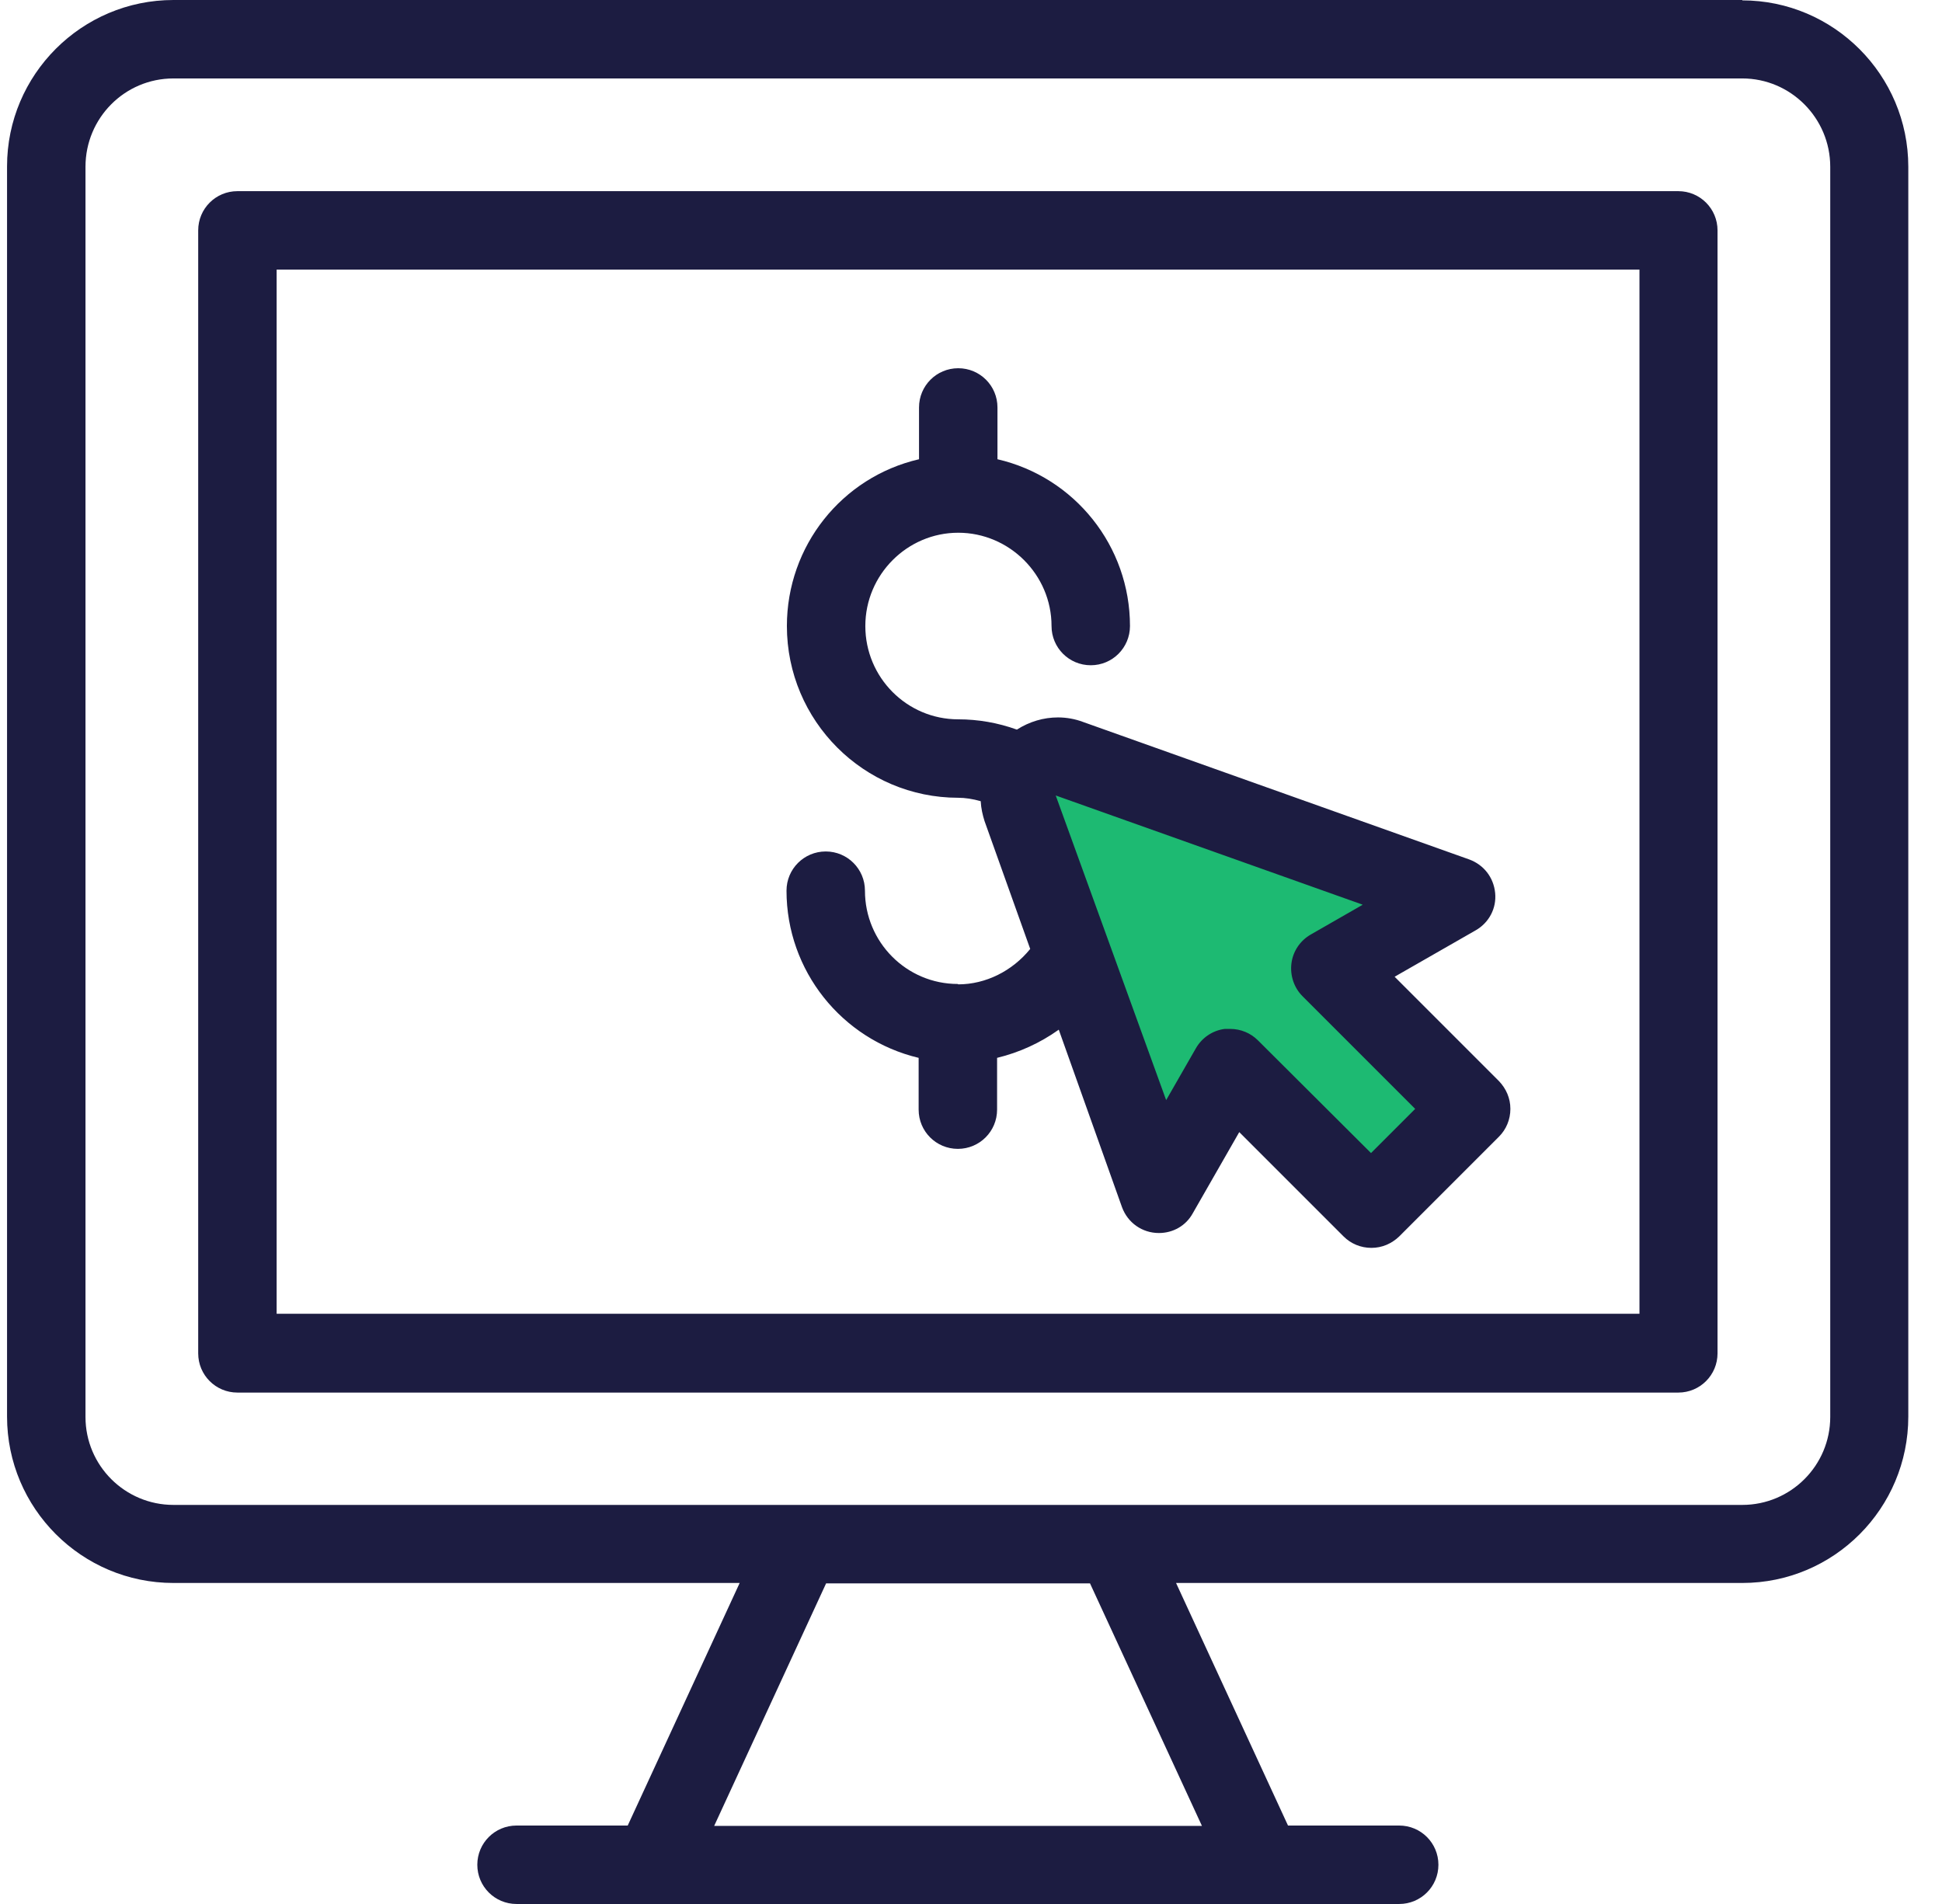
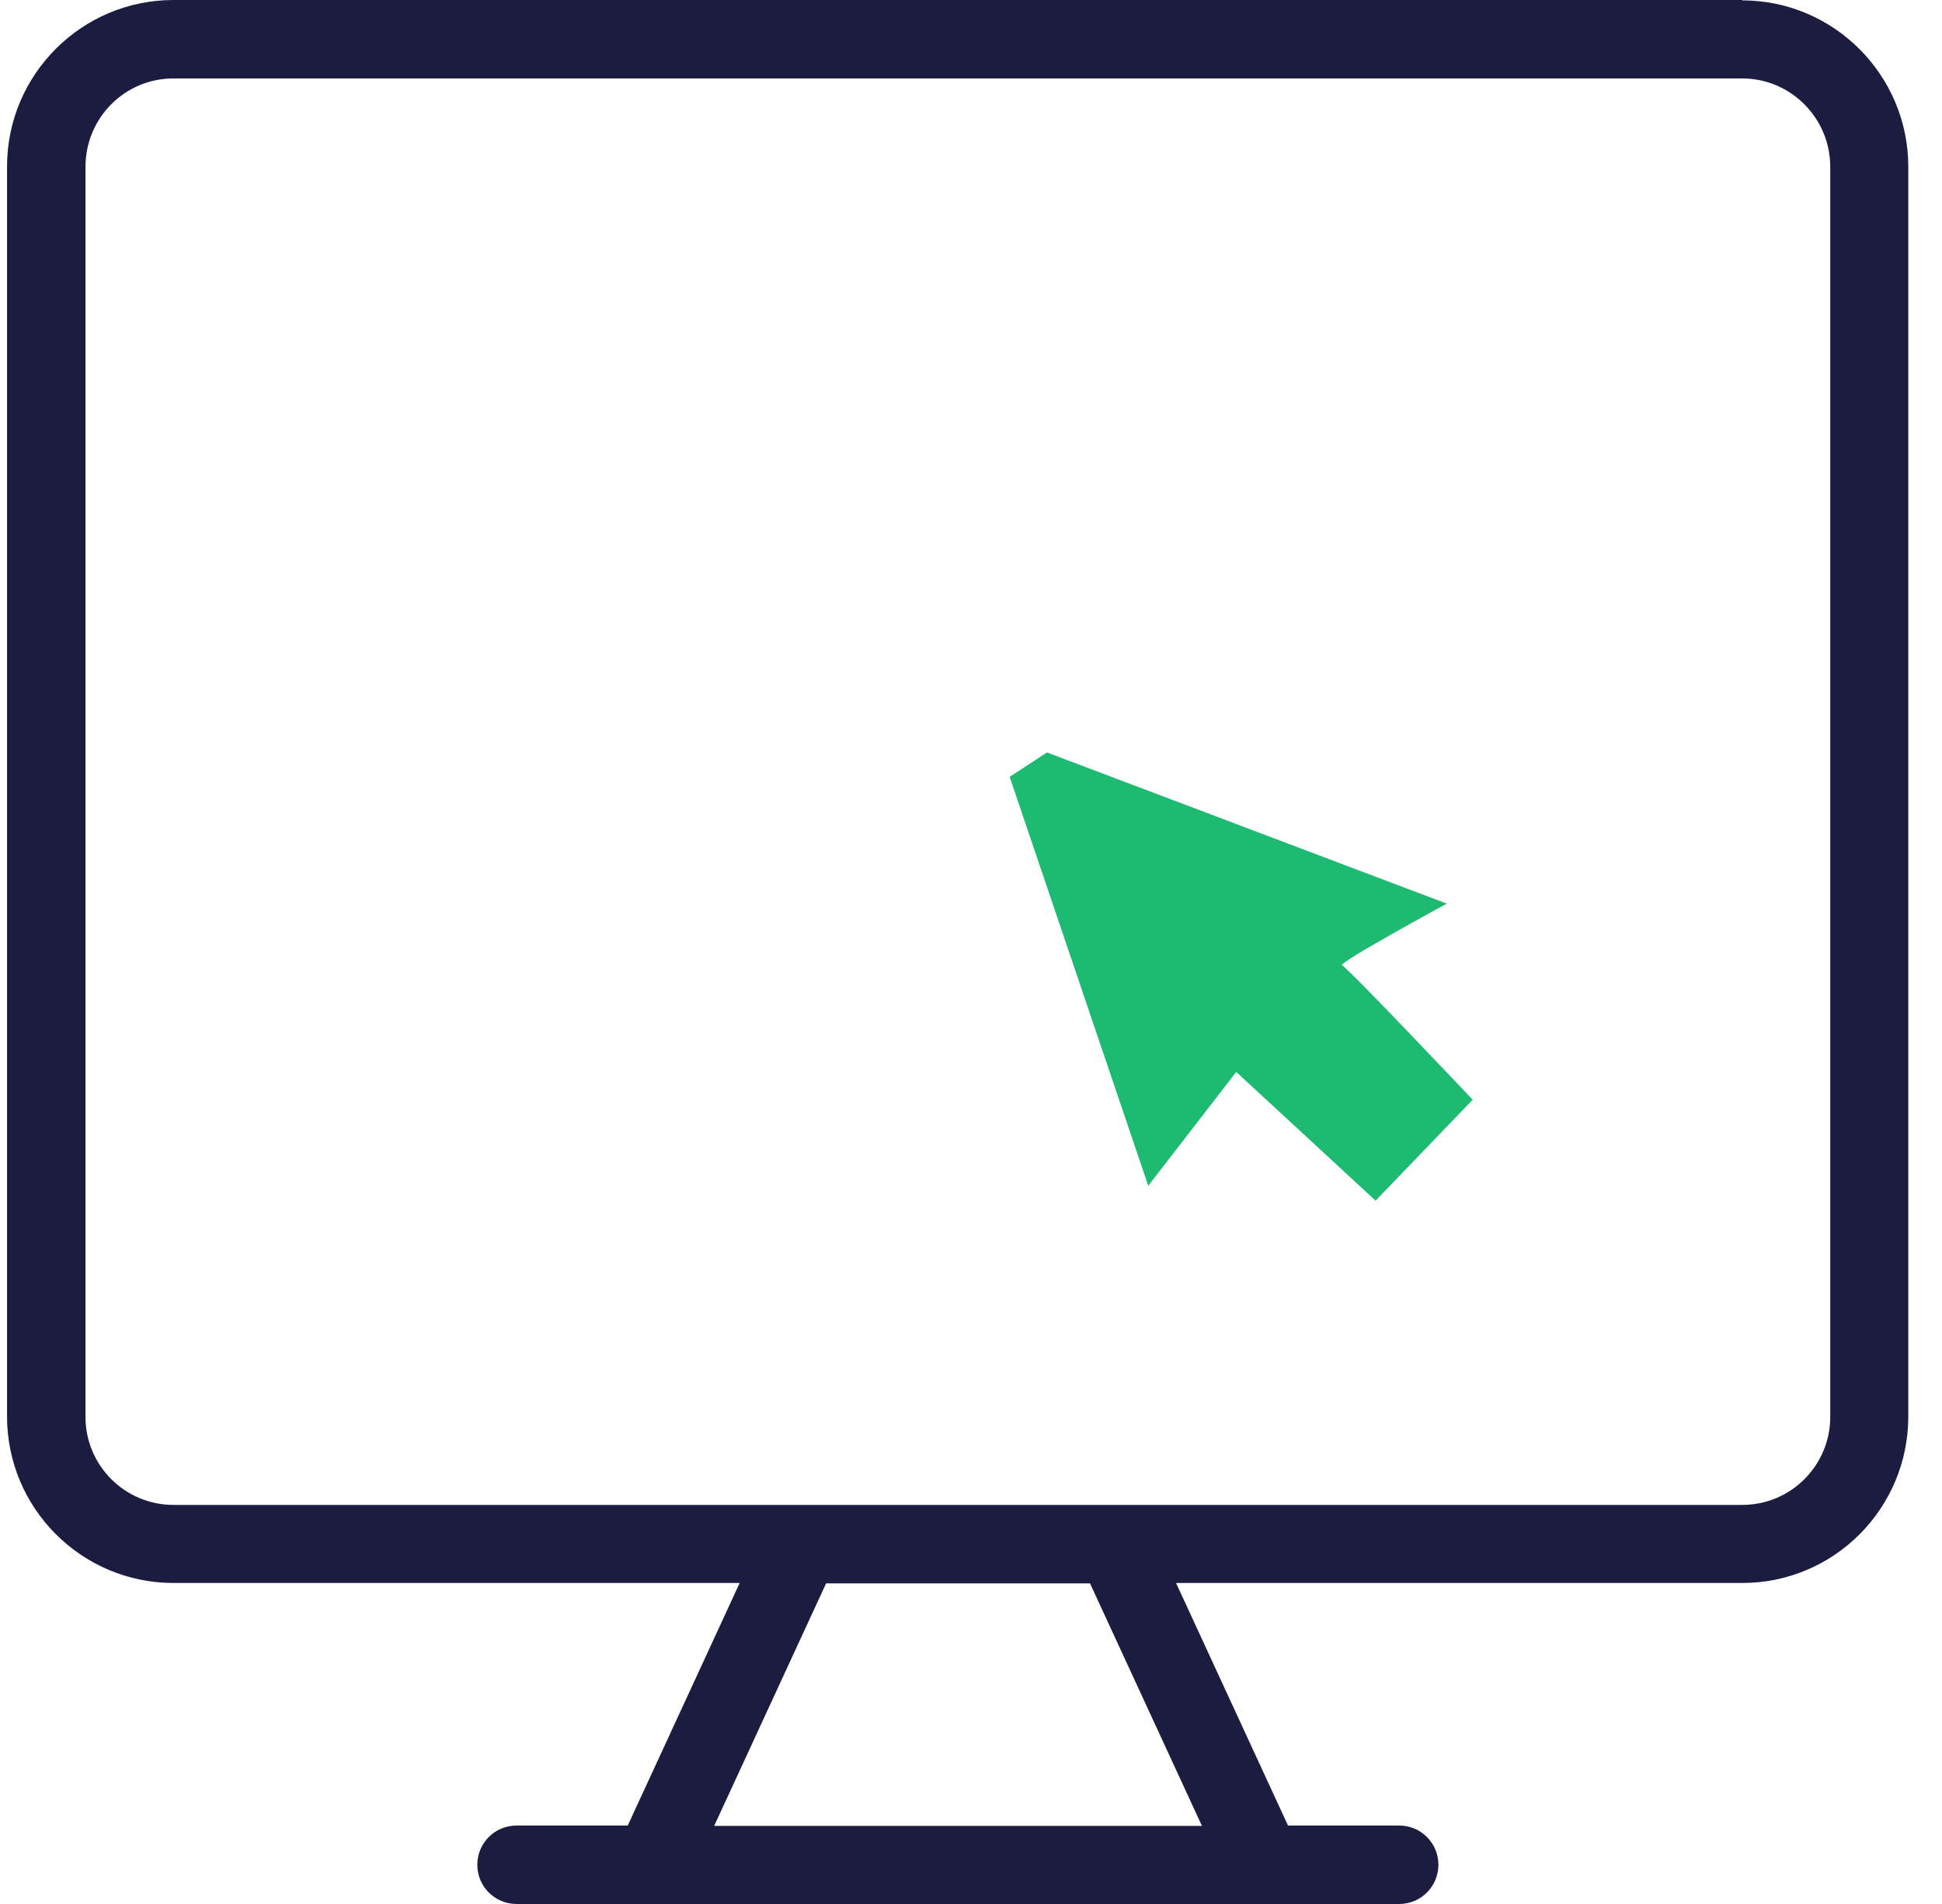
<svg xmlns="http://www.w3.org/2000/svg" width="51" height="50" viewBox="0 0 51 50" fill="none">
  <path d="M27.495 19.76L37.995 23.73C37.995 23.73 35.105 25.3 35.245 25.35C35.385 25.4 38.675 28.88 38.675 28.88L36.125 31.53L32.465 28.15L30.155 31.14L26.515 20.4L27.495 19.76Z" fill="#1DBA72" />
  <path d="M45.755 0H4.555C2.145 0 0.185 1.96 0.185 4.37V37.2C0.185 39.61 2.145 41.57 4.555 41.57H19.425L16.485 47.94H13.565C12.995 47.94 12.535 48.4 12.535 48.97C12.535 49.54 12.995 50 13.565 50H36.745C37.315 50 37.775 49.54 37.775 48.97C37.775 48.4 37.315 47.94 36.745 47.94H33.825L30.885 41.57H45.755C48.165 41.57 50.115 39.61 50.115 37.2V4.38C50.115 1.97 48.155 0.01 45.755 0.01V0ZM31.555 47.95H18.755L21.695 41.58H28.625L31.565 47.95H31.555ZM48.065 37.21C48.065 38.48 47.035 39.52 45.755 39.52H4.555C3.285 39.52 2.245 38.49 2.245 37.21V4.38C2.245 3.1 3.275 2.06 4.555 2.06H45.755C47.025 2.06 48.065 3.1 48.065 4.38V37.21Z" fill="#1C1C41" />
-   <path d="M44.075 5.02H6.235C5.665 5.02 5.205 5.48 5.205 6.05V35.54C5.205 36.11 5.665 36.57 6.235 36.57H44.075C44.645 36.57 45.105 36.11 45.105 35.54V6.05C45.105 5.48 44.645 5.02 44.075 5.02ZM43.055 34.5H7.265V7.08H43.055V34.51V34.5Z" fill="#1C1C41" />
-   <path d="M25.155 25.84C23.805 25.84 22.715 24.74 22.715 23.39C22.715 22.82 22.255 22.36 21.685 22.36C21.115 22.36 20.655 22.82 20.655 23.39C20.655 25.49 22.105 27.3 24.125 27.78V29.14C24.125 29.71 24.585 30.17 25.155 30.17C25.725 30.17 26.185 29.71 26.185 29.14V27.78C26.765 27.64 27.315 27.39 27.805 27.04L29.465 31.7C29.615 32.11 29.995 32.38 30.435 32.38C30.805 32.38 31.145 32.19 31.325 31.86L32.545 29.73L35.285 32.47C35.475 32.66 35.735 32.77 36.015 32.77C36.295 32.77 36.545 32.66 36.745 32.47L39.365 29.85C39.555 29.66 39.665 29.4 39.665 29.12C39.665 28.84 39.555 28.59 39.365 28.39L36.625 25.65L38.755 24.43C39.105 24.23 39.305 23.85 39.265 23.45C39.225 23.04 38.965 22.71 38.585 22.57L28.445 18.96C28.235 18.88 28.005 18.84 27.785 18.84C27.405 18.84 27.035 18.95 26.705 19.16C26.205 18.98 25.685 18.89 25.165 18.89C23.815 18.89 22.725 17.79 22.725 16.44C22.725 15.09 23.825 13.99 25.165 13.99C26.505 13.99 27.615 15.09 27.615 16.44C27.615 17.01 28.075 17.47 28.645 17.47C29.215 17.47 29.675 17.01 29.675 16.44C29.675 14.34 28.225 12.53 26.195 12.06V10.7C26.195 10.13 25.735 9.67 25.165 9.67C24.595 9.67 24.135 10.13 24.135 10.7V12.06C22.105 12.53 20.665 14.34 20.665 16.44C20.665 18.93 22.685 20.95 25.165 20.95C25.345 20.95 25.545 20.98 25.755 21.04C25.765 21.23 25.805 21.4 25.855 21.56L27.055 24.92C26.585 25.5 25.885 25.85 25.165 25.85L25.155 25.84ZM35.785 23.76L34.425 24.54C34.145 24.7 33.955 24.98 33.915 25.3C33.875 25.62 33.985 25.94 34.205 26.16L37.165 29.12L36.005 30.28L33.035 27.32C32.845 27.13 32.585 27.02 32.305 27.02C32.255 27.02 32.215 27.02 32.165 27.02C31.845 27.06 31.565 27.25 31.405 27.53L30.625 28.89L27.725 20.89L35.765 23.75L35.785 23.76Z" fill="#1C1C41" />
</svg>